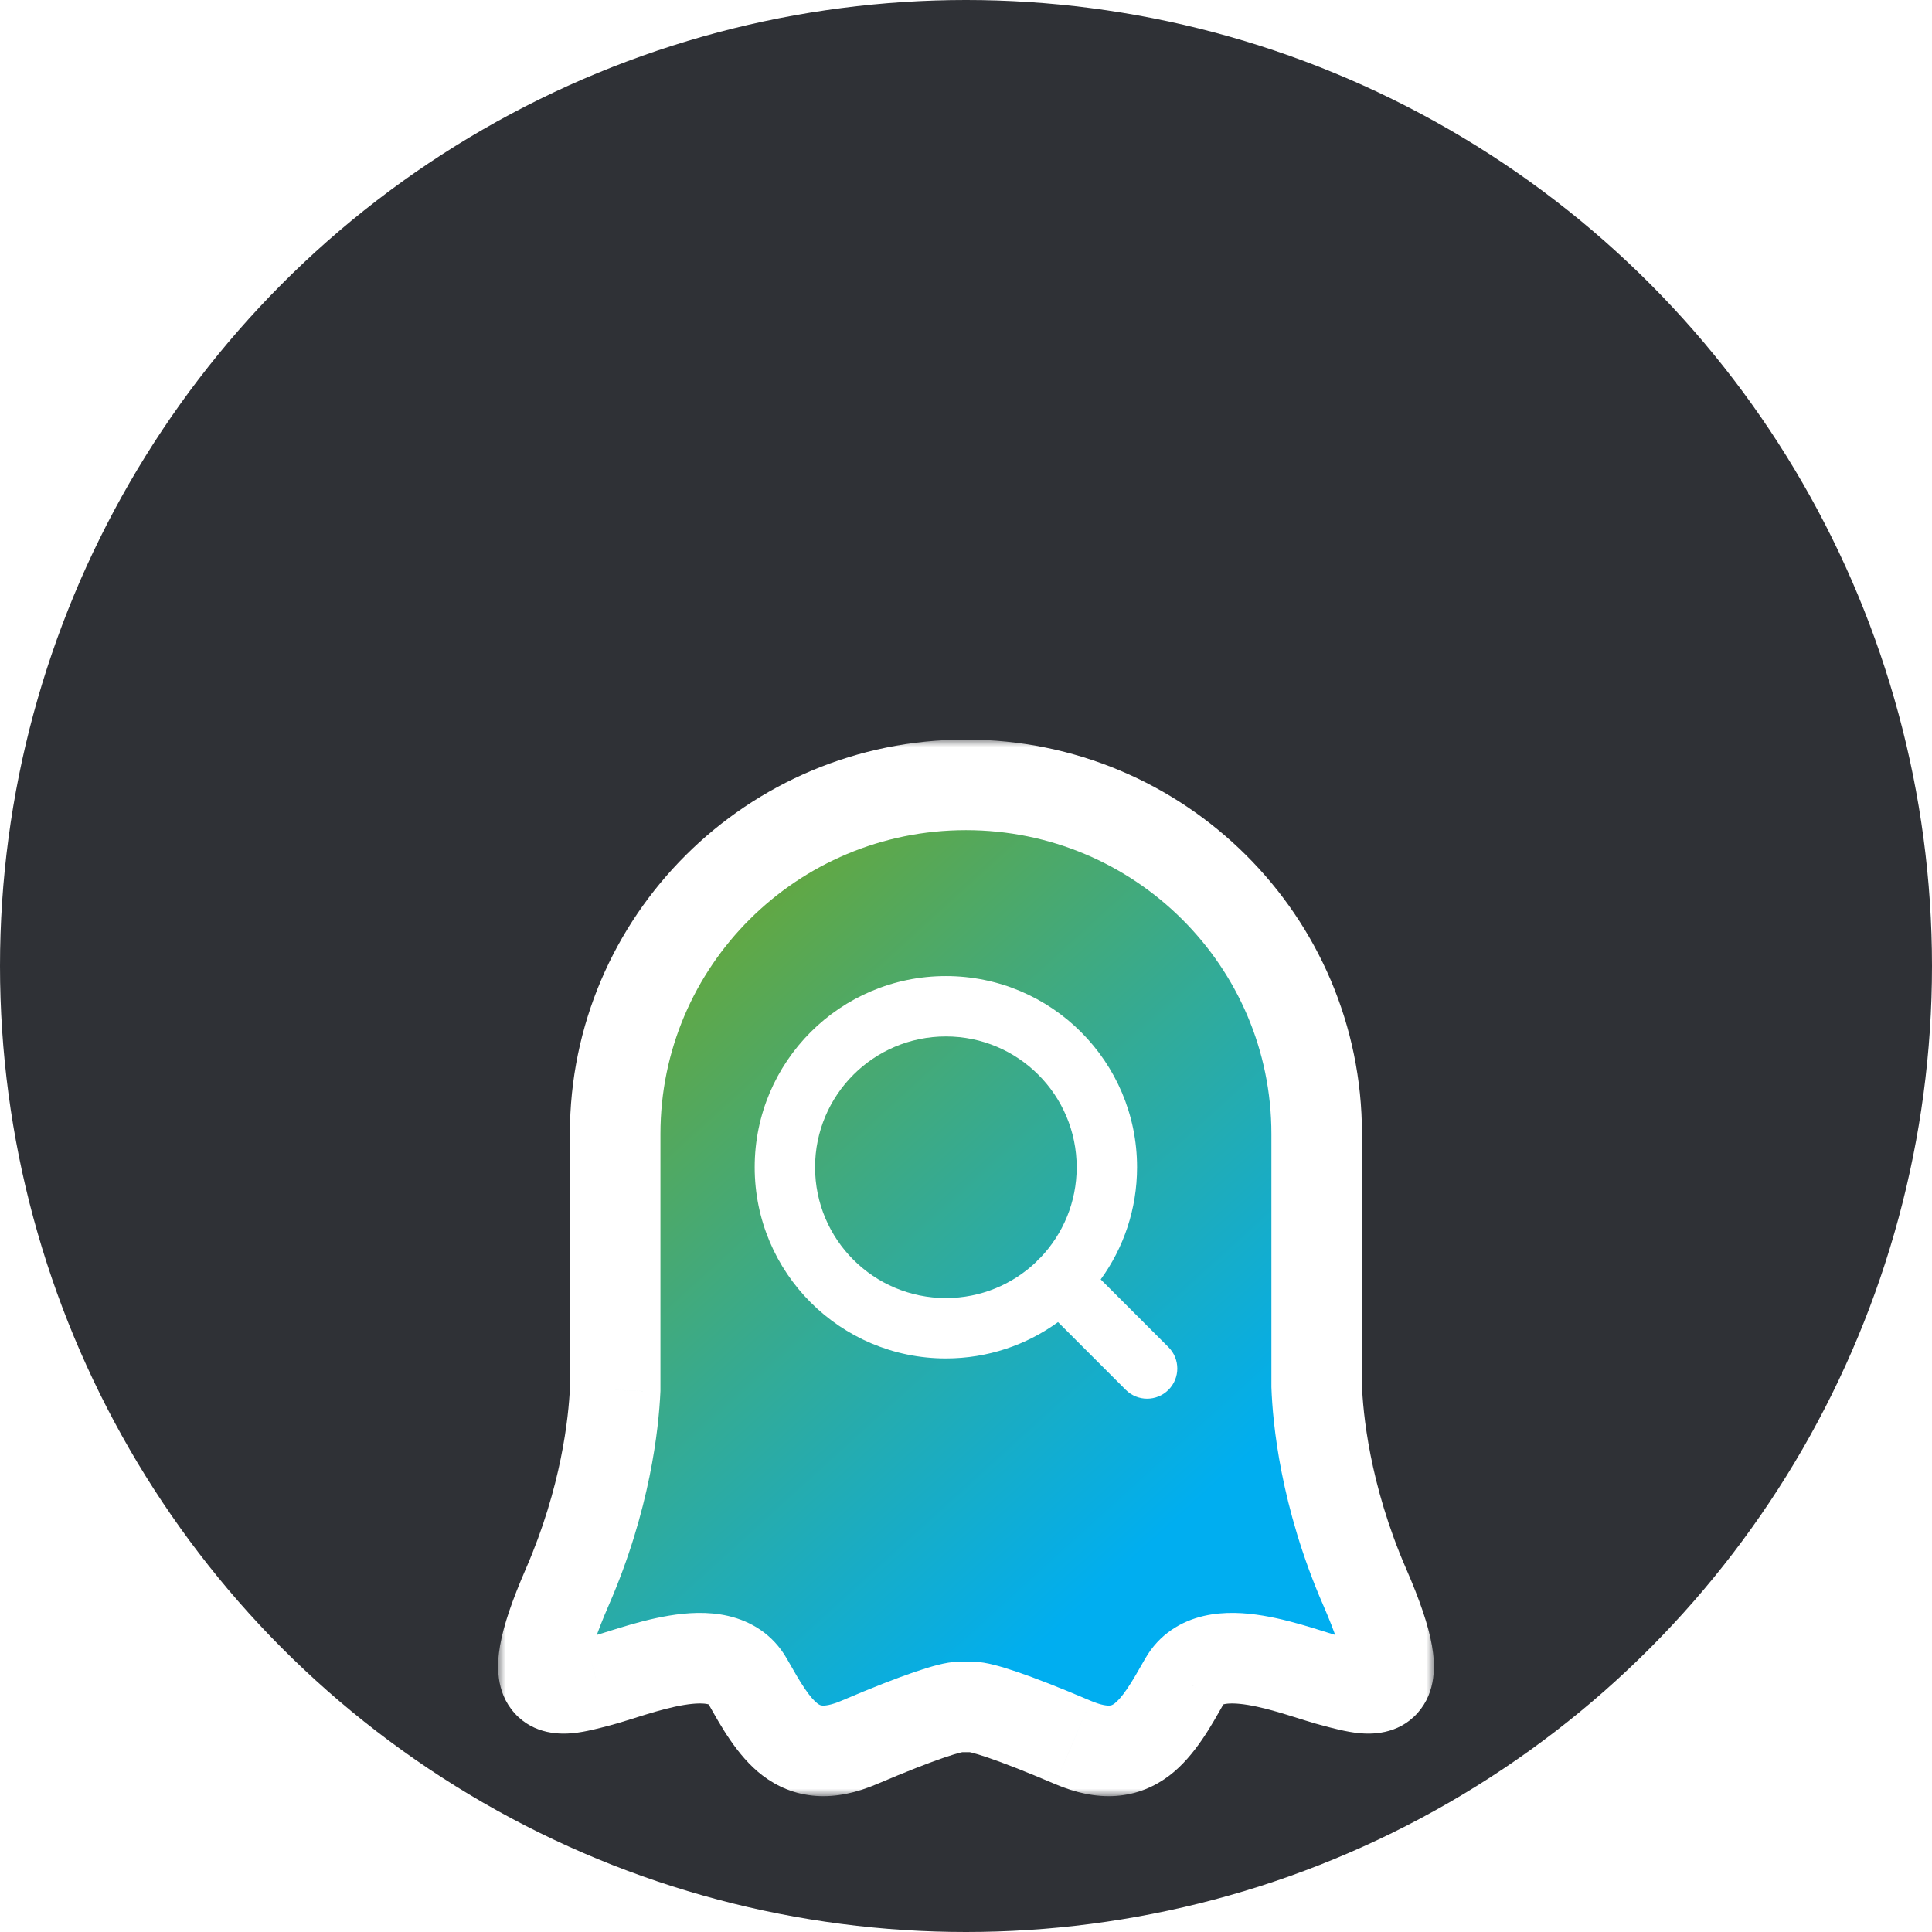
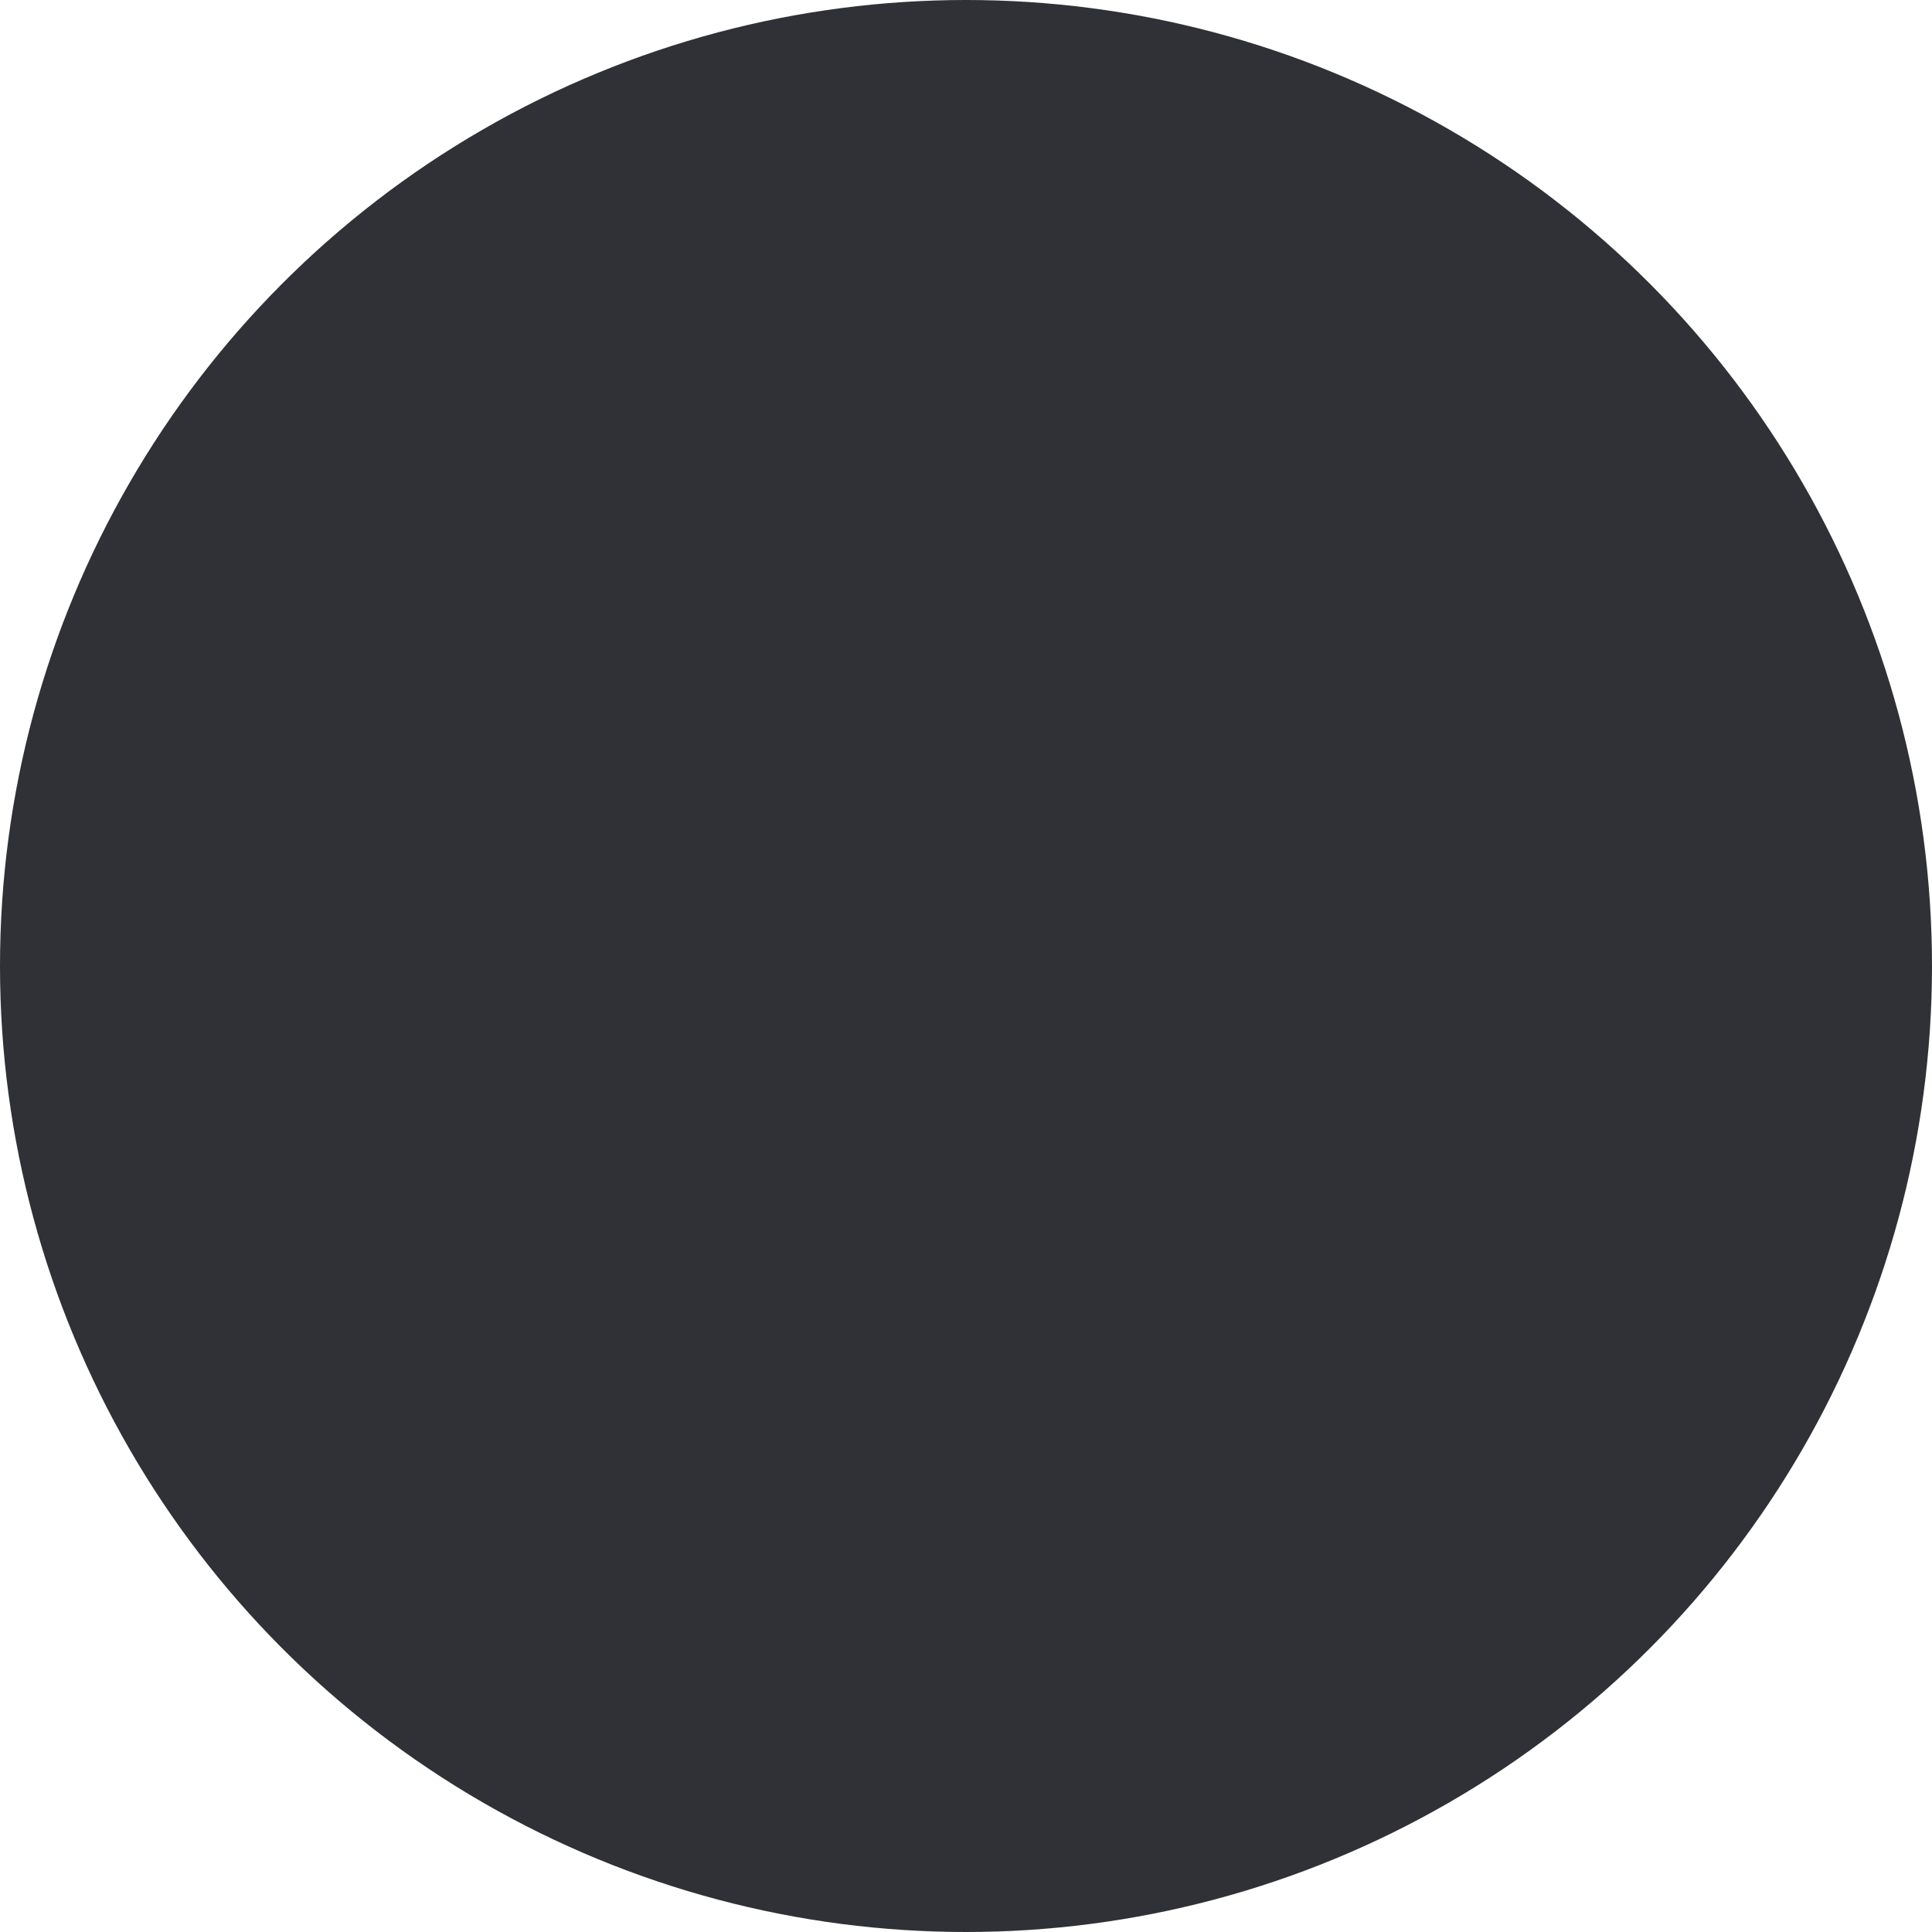
<svg xmlns="http://www.w3.org/2000/svg" width="128" height="128" viewBox="0 0 128 128" fill="none">
  <g clip-path="url(#clip0_2310_14194)">
    <circle cx="64" cy="64" r="64" fill="#2F3136" />
    <g filter="url(#filter0_d_2310_14194)">
      <mask id="path-2-outside-1_2310_14194" maskUnits="userSpaceOnUse" x="33" y="29" width="62" height="70" fill="black">
-         <rect fill="white" x="33" y="29" width="62" height="70" />
-         <path fill-rule="evenodd" clip-rule="evenodd" d="M90.417 85.147C87.763 79.044 87.305 73.873 87.234 71.841V55.123C87.234 42.352 76.83 32 63.996 32C51.161 32 40.756 42.352 40.756 55.123V72.082C40.657 74.268 40.135 79.282 37.584 85.147C34.154 93.029 36.992 92.089 39.535 91.441C42.077 90.795 47.754 88.264 49.528 91.382C51.3 94.499 52.779 97.206 56.918 95.441C61.057 93.677 63.008 93.089 63.599 93.089H64.403C64.993 93.089 66.944 93.677 71.083 95.441C75.222 97.206 76.7 94.499 78.474 91.382C80.247 88.264 85.923 90.795 88.466 91.441C91.009 92.089 93.846 93.029 90.417 85.147Z" />
-       </mask>
-       <path fill-rule="evenodd" clip-rule="evenodd" d="M90.417 85.147C87.763 79.044 87.305 73.873 87.234 71.841V55.123C87.234 42.352 76.83 32 63.996 32C51.161 32 40.756 42.352 40.756 55.123V72.082C40.657 74.268 40.135 79.282 37.584 85.147C34.154 93.029 36.992 92.089 39.535 91.441C42.077 90.795 47.754 88.264 49.528 91.382C51.3 94.499 52.779 97.206 56.918 95.441C61.057 93.677 63.008 93.089 63.599 93.089H64.403C64.993 93.089 66.944 93.677 71.083 95.441C75.222 97.206 76.7 94.499 78.474 91.382C80.247 88.264 85.923 90.795 88.466 91.441C91.009 92.089 93.846 93.029 90.417 85.147Z" fill="url(#paint0_linear_2310_14194)" />
+         </mask>
      <path d="M87.234 71.841H84.234V71.893L84.236 71.946L87.234 71.841ZM40.756 72.082L43.753 72.218L43.756 72.15V72.082H40.756ZM37.584 85.147L40.334 86.344L40.334 86.344L37.584 85.147ZM39.535 91.441L38.796 88.533L38.793 88.534L39.535 91.441ZM49.528 91.382L46.92 92.865L46.92 92.865L49.528 91.382ZM56.918 95.441L55.742 92.681L55.741 92.682L56.918 95.441ZM71.083 95.441L72.26 92.682L72.259 92.681L71.083 95.441ZM78.474 91.382L81.081 92.866L81.082 92.865L78.474 91.382ZM88.466 91.441L89.207 88.534L89.205 88.533L88.466 91.441ZM93.168 83.951C90.706 78.29 90.295 73.514 90.232 71.736L84.236 71.946C84.316 74.231 84.819 79.798 87.665 86.344L93.168 83.951ZM90.234 71.841V55.123H84.234V71.841H90.234ZM90.234 55.123C90.234 40.681 78.472 29 63.996 29V35C75.187 35 84.234 44.023 84.234 55.123H90.234ZM63.996 29C49.518 29 37.756 40.681 37.756 55.123H43.756C43.756 44.023 52.803 35 63.996 35V29ZM37.756 55.123V72.082H43.756V55.123H37.756ZM37.759 71.947C37.671 73.881 37.199 78.512 34.833 83.95L40.334 86.344C43.072 80.052 43.642 74.656 43.753 72.218L37.759 71.947ZM34.833 83.95C33.943 85.995 33.366 87.67 33.129 89.031C32.919 90.232 32.813 92.073 34.084 93.493C35.401 94.966 37.212 94.9 37.969 94.825C38.827 94.741 39.767 94.478 40.276 94.348L38.793 88.534C38.031 88.728 37.663 88.826 37.381 88.854C37.267 88.865 37.355 88.841 37.555 88.886C37.793 88.94 38.202 89.097 38.556 89.493C38.9 89.878 38.98 90.252 38.996 90.367C39.008 90.459 38.983 90.387 39.039 90.063C39.154 89.403 39.509 88.24 40.334 86.344L34.833 83.95ZM40.273 94.349C40.997 94.165 42.011 93.829 42.793 93.591C43.678 93.321 44.529 93.089 45.309 92.96C46.118 92.826 46.626 92.844 46.895 92.907C47.007 92.933 47.021 92.954 46.988 92.931C46.945 92.901 46.92 92.865 46.92 92.865L52.135 89.899C51.203 88.259 49.73 87.406 48.255 87.063C46.882 86.743 45.48 86.85 44.33 87.04C43.15 87.235 41.995 87.562 41.045 87.851C39.992 88.172 39.343 88.394 38.796 88.533L40.273 94.349ZM46.92 92.865C47.692 94.223 48.812 96.328 50.516 97.628C51.478 98.362 52.653 98.881 54.05 98.982C55.404 99.08 56.758 98.771 58.095 98.201L55.741 92.682C55.009 92.994 54.626 93.008 54.484 92.998C54.384 92.99 54.302 92.969 54.155 92.857C53.963 92.711 53.694 92.429 53.328 91.891C52.958 91.348 52.598 90.713 52.135 89.899L46.92 92.865ZM58.094 98.201C60.127 97.335 61.574 96.778 62.556 96.443C63.049 96.275 63.393 96.174 63.615 96.119C63.897 96.048 63.835 96.089 63.599 96.089V90.089C63.067 90.089 62.539 90.203 62.16 90.298C61.721 90.408 61.208 90.564 60.621 90.764C59.446 91.164 57.849 91.783 55.742 92.681L58.094 98.201ZM63.599 96.089H64.403V90.089H63.599V96.089ZM64.403 96.089C64.166 96.089 64.103 96.048 64.385 96.118C64.608 96.174 64.952 96.275 65.445 96.443C66.427 96.778 67.874 97.335 69.906 98.201L72.259 92.681C70.152 91.783 68.555 91.164 67.379 90.764C66.793 90.564 66.28 90.408 65.841 90.298C65.462 90.203 64.935 90.089 64.403 90.089V96.089ZM69.906 98.201C71.243 98.771 72.597 99.08 73.951 98.982C75.348 98.881 76.523 98.361 77.485 97.628C79.188 96.328 80.308 94.224 81.081 92.866L75.866 89.898C75.403 90.713 75.043 91.348 74.673 91.891C74.307 92.429 74.037 92.711 73.846 92.857C73.699 92.969 73.617 92.99 73.517 92.998C73.374 93.008 72.992 92.994 72.26 92.682L69.906 98.201ZM81.082 92.865C81.085 92.859 81.08 92.869 81.064 92.887C81.048 92.904 81.029 92.92 81.013 92.931C80.98 92.954 80.994 92.933 81.105 92.907C81.374 92.844 81.883 92.826 82.692 92.96C83.471 93.089 84.322 93.321 85.207 93.591C85.989 93.829 87.004 94.165 87.728 94.349L89.205 88.533C88.657 88.394 88.009 88.172 86.956 87.851C86.006 87.562 84.85 87.235 83.671 87.04C82.521 86.85 81.119 86.743 79.745 87.063C78.271 87.406 76.798 88.259 75.866 89.9L81.082 92.865ZM87.725 94.348C88.234 94.478 89.174 94.741 90.032 94.825C90.789 94.9 92.6 94.966 93.917 93.492C95.187 92.072 95.081 90.231 94.871 89.03C94.634 87.671 94.057 85.995 93.168 83.95L87.666 86.344C88.49 88.24 88.845 89.403 88.961 90.063C89.017 90.387 88.992 90.459 89.004 90.367C89.02 90.253 89.1 89.879 89.444 89.493C89.798 89.098 90.207 88.94 90.445 88.886C90.645 88.841 90.733 88.865 90.62 88.854C90.338 88.826 89.97 88.728 89.207 88.534L87.725 94.348Z" fill="white" mask="url(#path-2-outside-1_2310_14194)" />
-       <path fill-rule="evenodd" clip-rule="evenodd" d="M54 57.334C54 52.547 57.88 48.667 62.667 48.667C67.453 48.667 71.333 52.547 71.333 57.334C71.333 59.652 70.423 61.757 68.941 63.312C68.887 63.356 68.835 63.403 68.785 63.453C68.735 63.503 68.688 63.555 68.645 63.609C67.09 65.091 64.984 66 62.667 66C57.88 66 54 62.12 54 57.334ZM70.097 67.593C68.01 69.108 65.442 70 62.667 70C55.671 70 50 64.329 50 57.334C50 50.338 55.671 44.667 62.667 44.667C69.662 44.667 75.333 50.338 75.333 57.334C75.333 60.11 74.44 62.678 72.925 64.765L77.413 69.253C78.195 70.034 78.195 71.3 77.413 72.081C76.632 72.862 75.366 72.862 74.585 72.081L70.097 67.593Z" fill="white" />
    </g>
  </g>
  <defs>
    <filter id="filter0_d_2310_14194" x="-16" y="4" width="160" height="160" filterUnits="userSpaceOnUse" color-interpolation-filters="sRGB">
      <feFlood flood-opacity="0" result="BackgroundImageFix" />
      <feColorMatrix in="SourceAlpha" type="matrix" values="0 0 0 0 0 0 0 0 0 0 0 0 0 0 0 0 0 0 127 0" result="hardAlpha" />
      <feOffset dy="20" />
      <feGaussianBlur stdDeviation="20" />
      <feColorMatrix type="matrix" values="0 0 0 0 0 0 0 0 0 0 0 0 0 0 0 0 0 0 0.3 0" />
      <feBlend mode="normal" in2="BackgroundImageFix" result="effect1_dropShadow_2310_14194" />
      <feBlend mode="normal" in="SourceGraphic" in2="effect1_dropShadow_2310_14194" result="shape" />
    </filter>
    <linearGradient id="paint0_linear_2310_14194" x1="49.205" y1="37.334" x2="83.817" y2="75.478" gradientUnits="userSpaceOnUse">
      <stop stop-color="#67A73A" />
      <stop offset="1" stop-color="#00AEF0" />
    </linearGradient>
    <clipPath id="clip0_2310_14194">
      <rect width="128" height="128" fill="white" />
    </clipPath>
  </defs>
</svg>